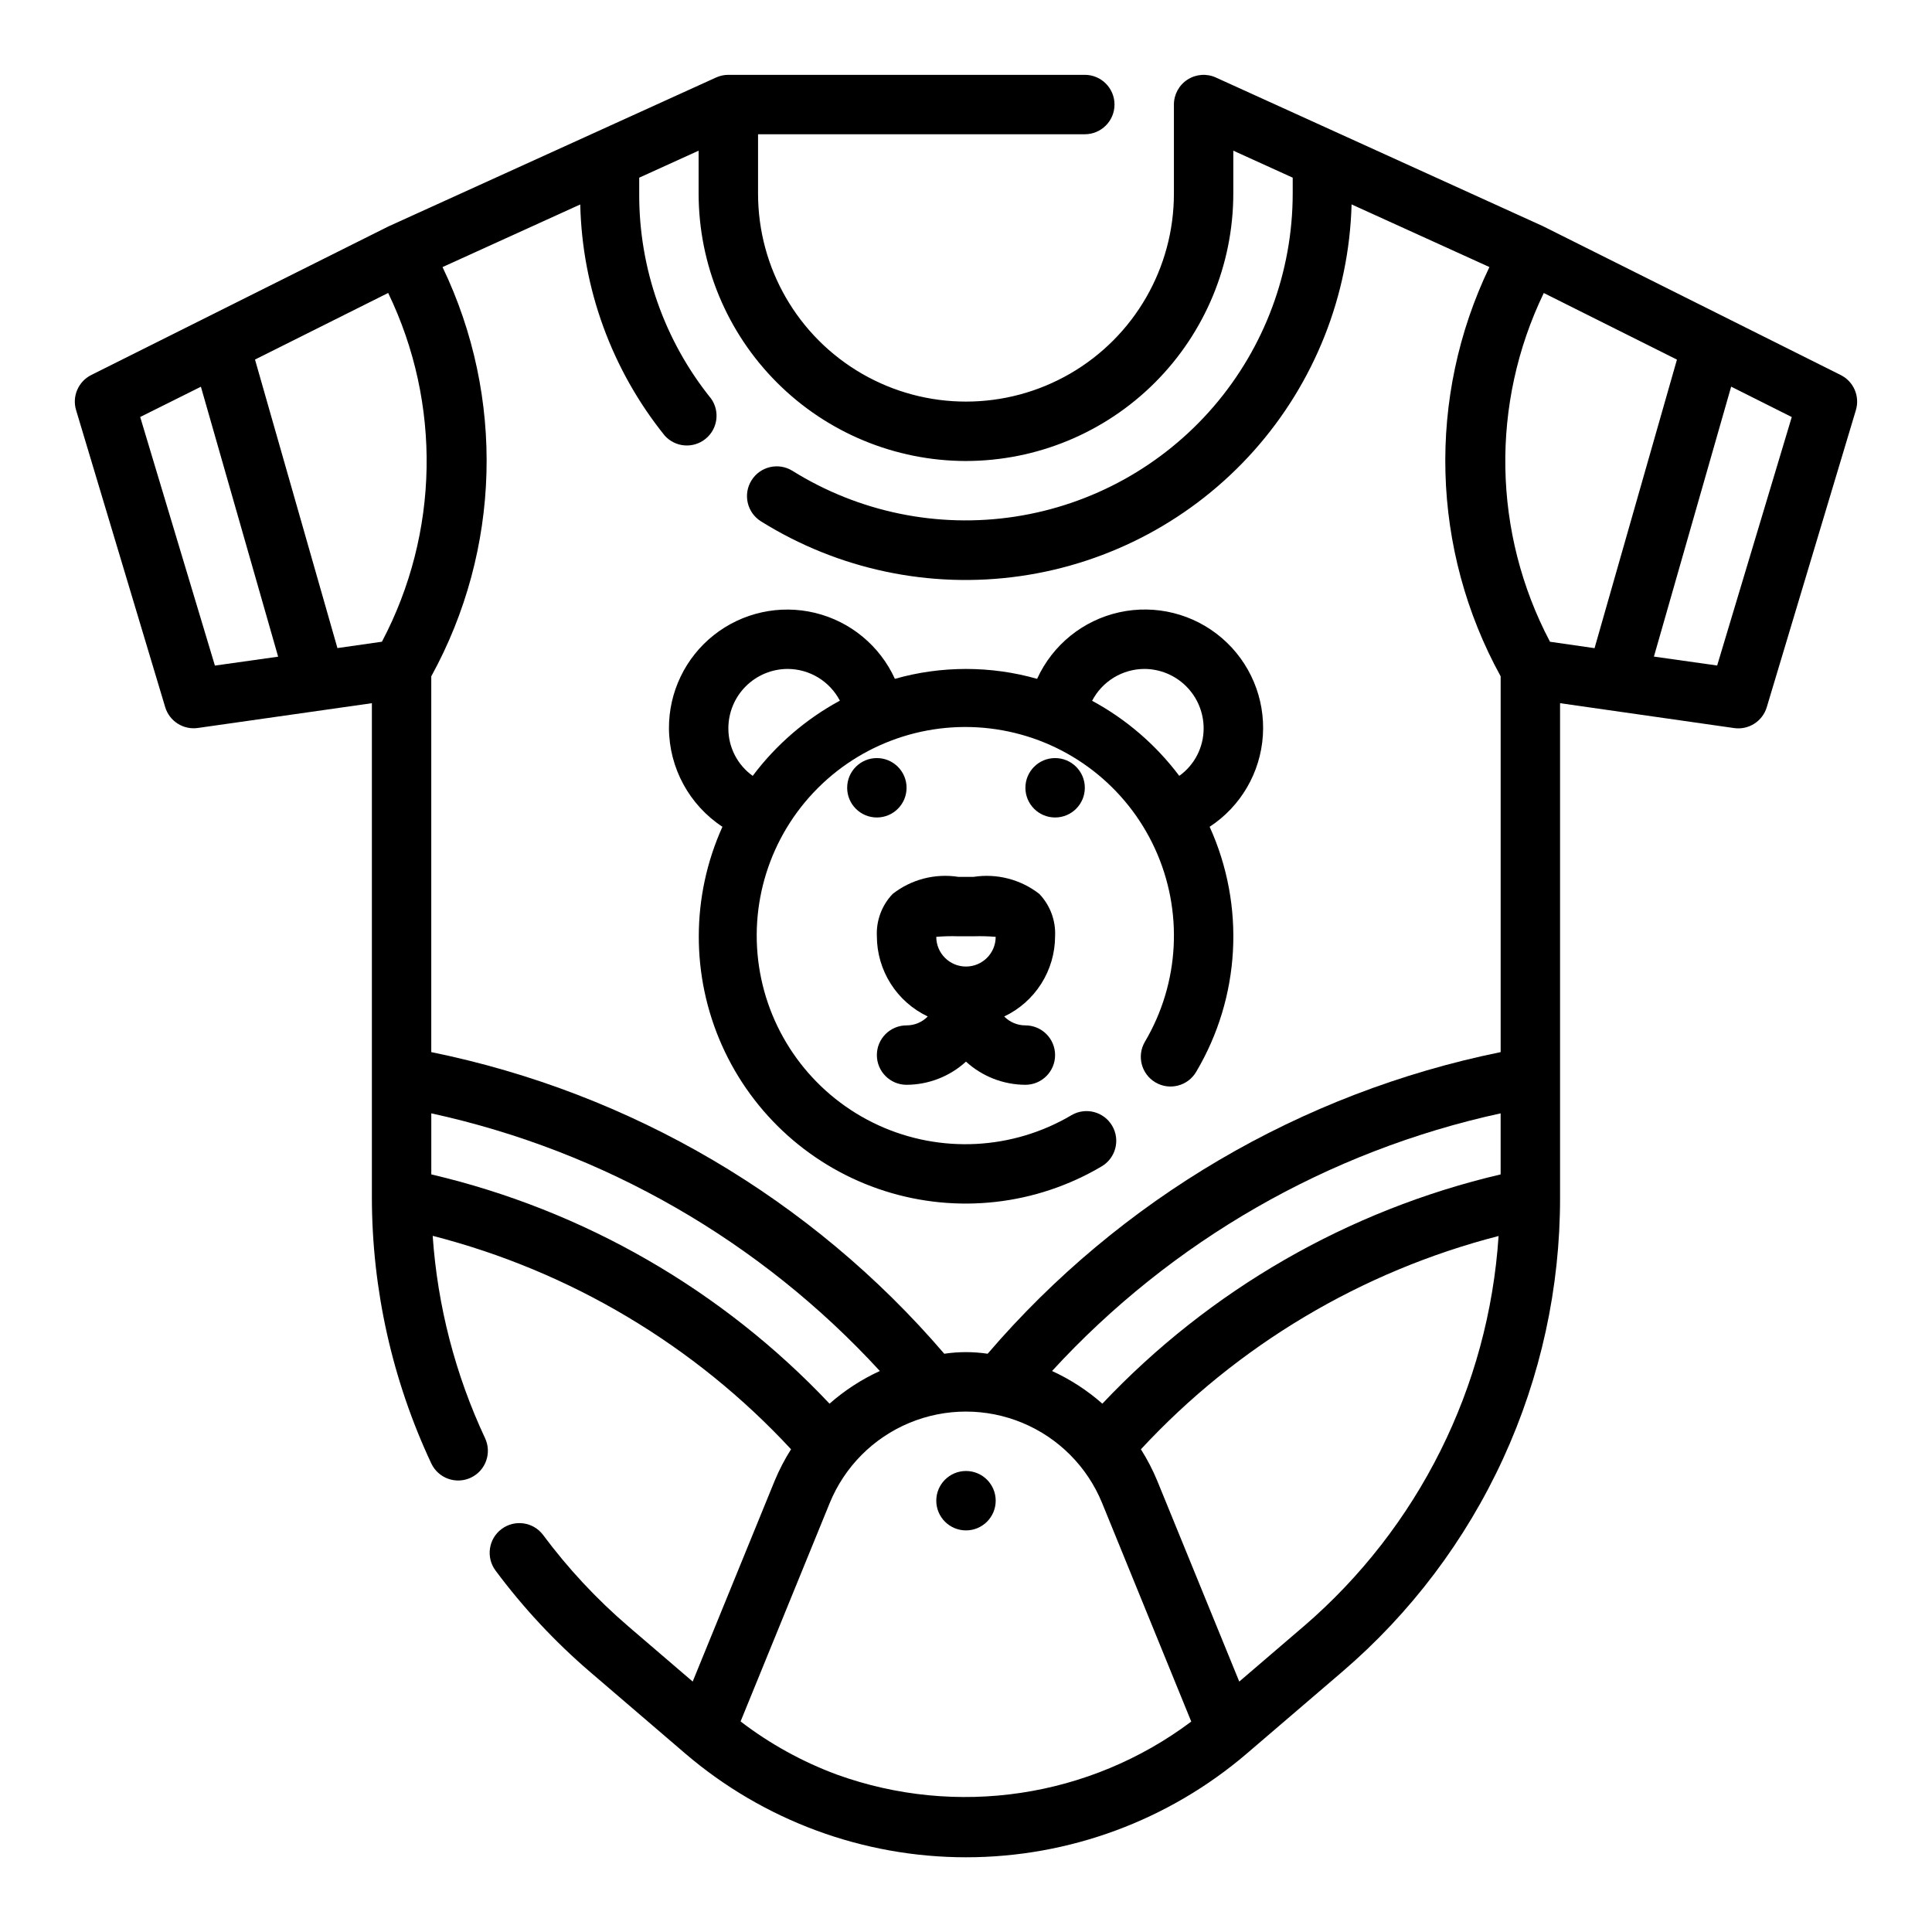
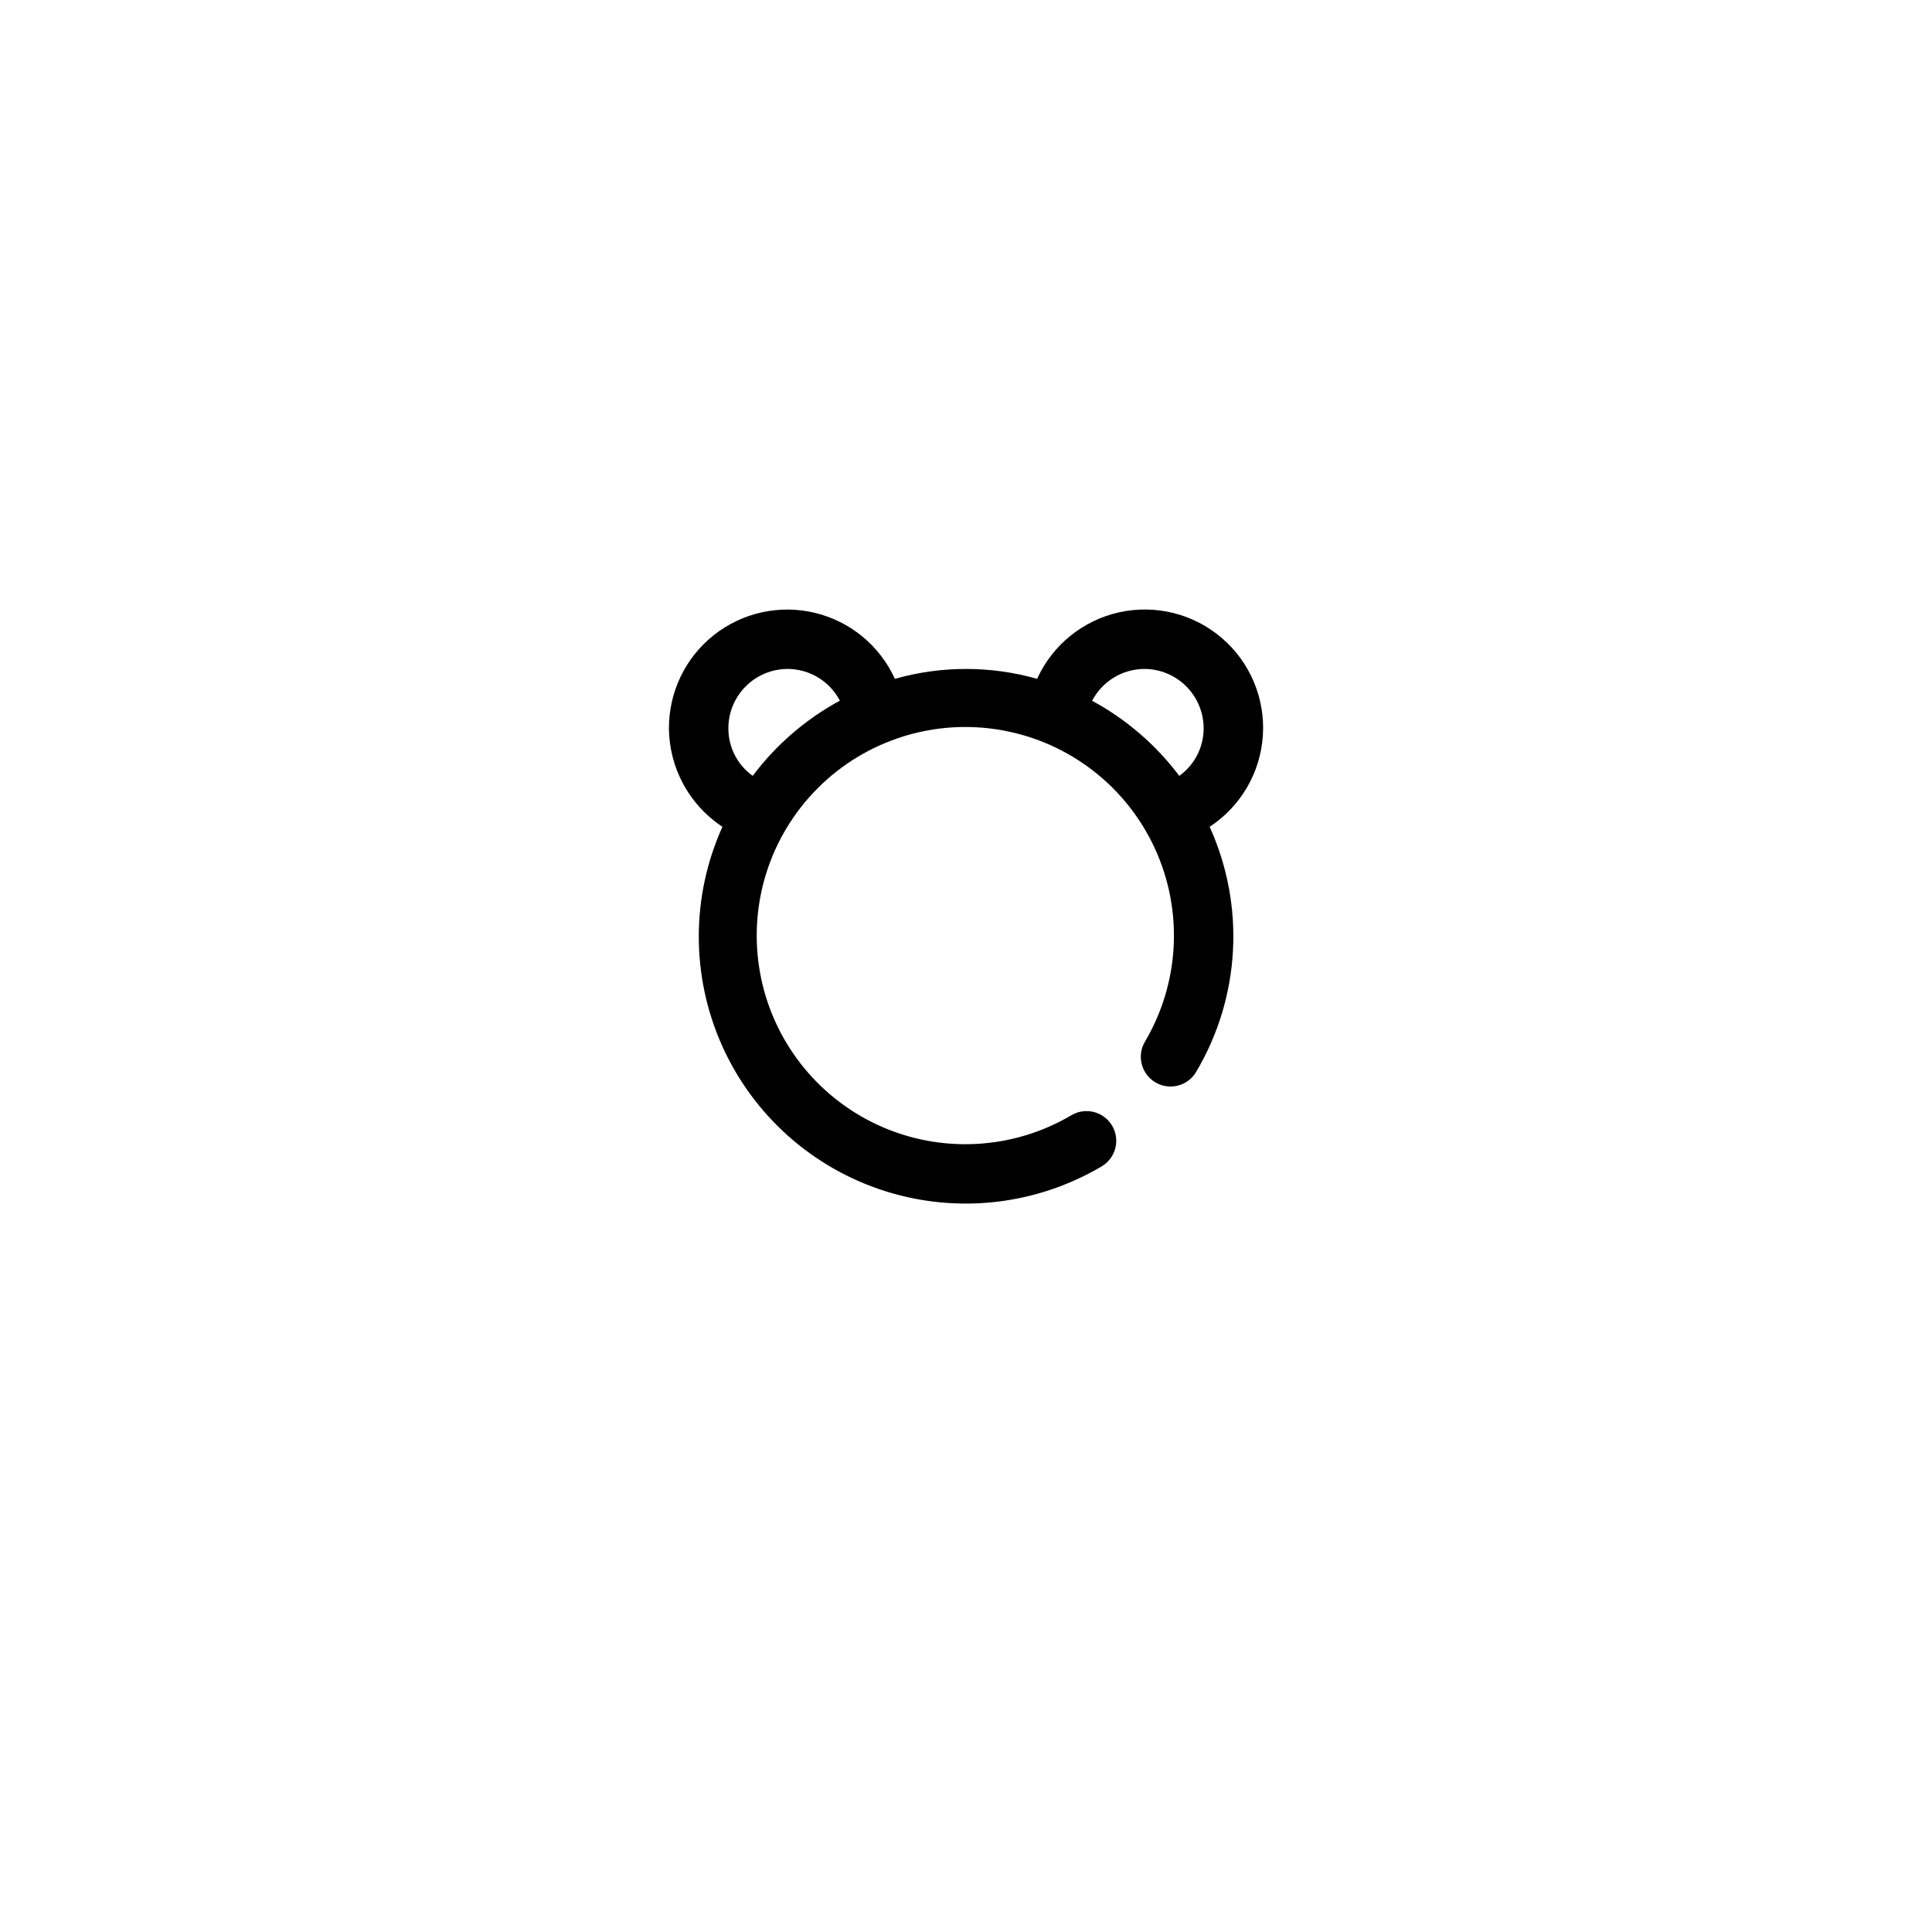
<svg xmlns="http://www.w3.org/2000/svg" fill="#000000" width="800px" height="800px" version="1.1" viewBox="144 144 512 512">
  <g>
-     <path d="m407.87 541.7c0 4.348-3.523 7.871-7.871 7.871s-7.875-3.523-7.875-7.871c0-4.348 3.527-7.871 7.875-7.871s7.871 3.523 7.871 7.871" />
-     <path d="m631.8 243.38-78.98-39.477-86.594-39.359h0.004c-2.438-1.109-5.269-0.902-7.519 0.547-2.25 1.445-3.613 3.941-3.613 6.617v23.613c0 19.688-10.5 37.879-27.551 47.723s-38.055 9.844-55.105 0c-17.047-9.844-27.551-28.035-27.551-47.723v-15.742h86.594c4.348 0 7.871-3.523 7.871-7.871 0-4.348-3.523-7.875-7.871-7.875h-94.465c-1.125 0-2.238 0.242-3.262 0.711l-86.852 39.477-78.719 39.359c-3.426 1.711-5.125 5.641-4.023 9.305l23.617 78.719v0.004c1.125 3.723 4.809 6.066 8.66 5.512l46.113-6.566v131.04c0.035 24.348 5.406 48.391 15.742 70.434 1.852 3.934 6.539 5.625 10.477 3.773 3.934-1.848 5.621-6.539 3.773-10.473-7.894-16.863-12.602-35.043-13.879-53.617 36.43 9.344 69.402 28.977 94.969 56.562-1.672 2.641-3.117 5.418-4.32 8.305l-21.746 53.254-17.066-14.633v-0.004c-8.395-7.207-15.965-15.324-22.566-24.203-2.609-3.481-7.543-4.184-11.023-1.578-3.477 2.609-4.18 7.543-1.574 11.023 7.301 9.816 15.668 18.793 24.949 26.766l25.332 21.719c20.727 17.73 47.109 27.477 74.391 27.477 27.277 0 53.66-9.746 74.391-27.477l25.355-21.727c18.109-15.531 32.645-34.797 42.602-56.48 9.957-21.68 15.102-45.262 15.074-69.121v-131.04l46.113 6.59h0.004c3.852 0.555 7.531-1.789 8.656-5.512l23.617-78.719c1.113-3.676-0.586-7.617-4.023-9.332zm-195.66 272.61c-3.996-3.523-8.492-6.441-13.336-8.66 31.641-34.473 73.164-58.32 118.88-68.281v16.18c-40.379 9.469-77.082 30.598-105.55 60.762zm-36.148-249.82c18.781-0.023 36.789-7.492 50.074-20.777 13.281-13.281 20.75-31.289 20.773-50.074v-11.391l15.742 7.156v4.234c-0.023 20.711-7.461 40.723-20.961 56.426-13.504 15.699-32.18 26.047-52.648 29.172-20.469 3.129-41.383-1.18-58.953-12.133-3.695-2.305-8.562-1.18-10.863 2.519-2.305 3.695-1.18 8.559 2.516 10.863 20.48 12.789 44.824 17.93 68.727 14.504 23.898-3.422 45.82-15.188 61.887-33.211 16.066-18.027 25.238-41.152 25.898-65.289l36.527 16.602c-16.582 34.512-15.477 74.91 2.977 108.46v99.59c-52.945 10.785-100.78 38.91-135.95 79.934-3.812-0.57-7.684-0.57-11.496 0-35.164-41.023-83.004-69.152-135.95-79.934v-99.59c18.449-33.547 19.562-73.941 2.984-108.45l36.496-16.594c0.516 22.324 8.383 43.855 22.387 61.254 2.785 3.106 7.508 3.5 10.77 0.898s3.93-7.297 1.52-10.699c-12.402-15.383-19.129-34.562-19.051-54.32v-4.234l15.742-7.156v11.391c0.023 18.785 7.492 36.793 20.777 50.074 13.281 13.285 31.289 20.754 50.074 20.777zm-218.84-11.66 16.09-8.023 20.469 71.539-16.758 2.363zm52.27 61.238-21.844-76.461 35.289-17.648v-0.004c14.16 29.324 13.547 63.629-1.652 92.426zm24.875 139.48v-16.18c45.715 9.965 87.23 33.816 118.87 68.281-4.844 2.219-9.336 5.137-13.332 8.66-28.461-30.16-65.16-51.293-105.54-60.762zm107.5 159.06c-9.168-3.394-17.773-8.141-25.535-14.09l23.617-57.867c3.926-9.613 11.527-17.266 21.117-21.254 9.59-3.992 20.375-3.992 29.965 0 9.59 3.988 17.191 11.641 21.117 21.254l23.617 57.906c-26.934 20.207-62.23 25.488-93.898 14.051zm123.69-39.289-17.07 14.637-21.75-53.254c-1.199-2.887-2.644-5.664-4.316-8.305 25.523-27.539 58.426-47.16 94.789-56.523-2.625 40.02-21.238 77.301-51.648 103.45zm65.273-260.93h0.004c-15.191-28.797-15.805-63.098-1.645-92.418l35.289 17.648-21.836 76.473zm44.305 6.297-16.758-2.363 20.469-71.539 16.059 8.055z" />
    <path d="m321.28 337.02c0.07 10.516 5.387 20.305 14.172 26.086-8.305 18.391-8.355 39.453-0.148 57.887s23.898 32.484 43.121 38.621c19.223 6.133 40.152 3.766 57.52-6.508 3.746-2.211 4.992-7.039 2.781-10.781-2.211-3.746-7.039-4.992-10.785-2.781-15.586 9.207-34.695 10.199-51.152 2.66-16.453-7.543-28.176-22.664-31.379-40.48-3.203-17.816 2.519-36.07 15.32-48.871 12.801-12.801 31.055-18.523 48.871-15.32 17.82 3.199 32.938 14.922 40.48 31.379 7.543 16.457 6.547 35.562-2.66 51.148-2.211 3.746-0.965 8.574 2.781 10.785 3.746 2.211 8.574 0.969 10.785-2.777 11.742-19.766 13.078-44.023 3.582-64.961 8.246-5.402 13.473-14.367 14.105-24.207 0.637-9.84-3.391-19.402-10.875-25.82s-17.551-8.941-27.18-6.816c-9.625 2.129-17.691 8.66-21.773 17.633-12.32-3.492-25.371-3.492-37.691 0-3.992-8.766-11.793-15.211-21.156-17.477-9.367-2.266-19.25-0.098-26.809 5.875s-11.949 15.09-11.91 24.727zm125.95-15.742v-0.004c4.176 0 8.18 1.66 11.133 4.613s4.613 6.957 4.613 11.133c0.012 4.992-2.394 9.688-6.457 12.594-6.176-8.219-14.055-15.008-23.098-19.898 1.316-2.531 3.297-4.656 5.731-6.141 2.434-1.488 5.227-2.281 8.078-2.301zm-94.465-0.004c2.848 0.016 5.641 0.805 8.074 2.285 2.43 1.48 4.414 3.598 5.734 6.125-9.047 4.898-16.926 11.699-23.098 19.93-4.062-2.906-6.465-7.602-6.453-12.594 0-4.176 1.656-8.18 4.609-11.133 2.953-2.953 6.957-4.613 11.133-4.613z" />
-     <path d="m423.61 392.12c0.203-4.156-1.309-8.211-4.18-11.223-4.934-3.844-11.234-5.477-17.41-4.519h-4.047c-6.184-0.969-12.488 0.668-17.414 4.527-2.871 3.008-4.379 7.062-4.18 11.215 0.008 4.457 1.281 8.816 3.668 12.578s5.789 6.773 9.816 8.68c-1.477 1.512-3.5 2.363-5.613 2.359-4.348 0-7.871 3.523-7.871 7.871 0 4.348 3.523 7.875 7.871 7.875 5.828-0.023 11.441-2.211 15.746-6.141 4.301 3.93 9.914 6.117 15.742 6.141 4.348 0 7.871-3.527 7.871-7.875 0-4.348-3.523-7.871-7.871-7.871-2.113 0.004-4.137-0.848-5.613-2.359 4.027-1.906 7.43-4.918 9.816-8.68 2.387-3.762 3.66-8.121 3.668-12.578zm-25.758 0h4.285c1.91-0.055 3.824-0.004 5.731 0.152 0 4.348-3.523 7.871-7.871 7.871s-7.875-3.523-7.875-7.871c1.906-0.16 3.82-0.211 5.731-0.152z" />
-     <path d="m431.49 352.77c0 4.348-3.527 7.871-7.875 7.871-4.348 0-7.871-3.523-7.871-7.871s3.523-7.871 7.871-7.871c4.348 0 7.875 3.523 7.875 7.871" />
-     <path d="m384.25 352.77c0 4.348-3.523 7.871-7.871 7.871-4.348 0-7.871-3.523-7.871-7.871s3.523-7.871 7.871-7.871c4.348 0 7.871 3.523 7.871 7.871" />
  </g>
</svg>